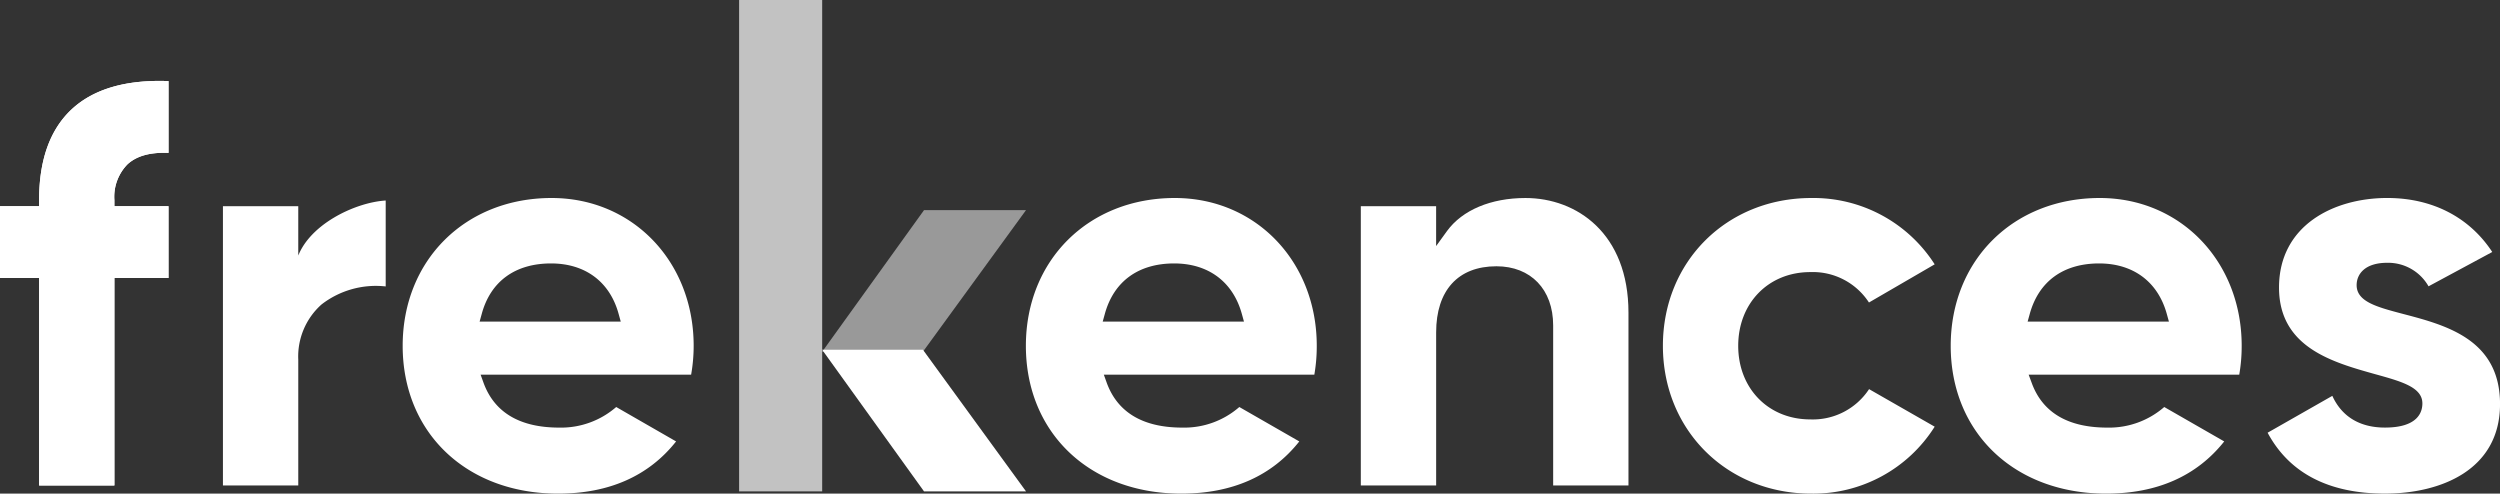
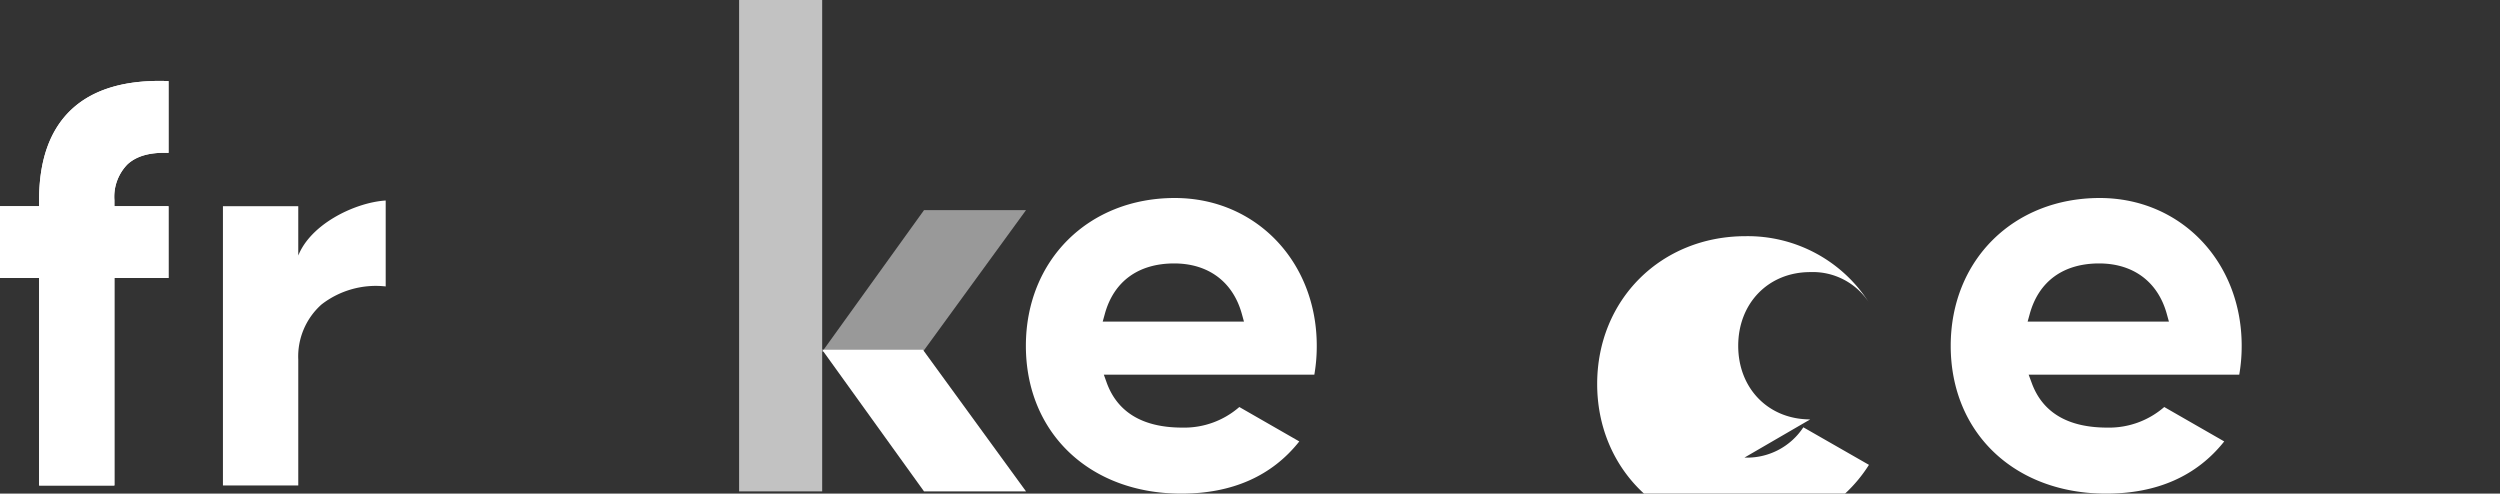
<svg xmlns="http://www.w3.org/2000/svg" data-name="Groupe 83" viewBox="0 0 369.198 72.898">
  <rect x="0" y="0" width="369.198" height="72.898" fill="#333333" stroke="none" />
  <g data-name="Groupe 45">
    <g data-name="Groupe 44" opacity=".7">
      <path data-name="Tracé 55" d="M109.151 0v72.568h12.268V0z" fill="#fff" />
    </g>
  </g>
  <g data-name="Groupe 47">
    <g data-name="Groupe 46" opacity=".5">
      <path data-name="Tracé 56" d="M136.461 31.031l-14.833 20.621-.106.146-.106.15h14.881l.106-.15 15.119-20.767z" fill="#fff" />
    </g>
  </g>
  <g data-name="Groupe 49">
    <g data-name="Groupe 48">
      <path data-name="Tracé 57" d="M136.404 51.798l-.106-.146h-14.885l.106.146.106.15 14.833 20.621h15.065z" fill="#fff" />
    </g>
  </g>
  <g data-name="Groupe 50" fill="#fff">
    <path data-name="Tracé 58" d="M18.831 24.261c1.357-1.238 3.327-1.789 6.056-1.684v-10.6c-6.308-.238-11.125 1.177-14.358 4.219-3.164 2.984-4.756 7.471-4.756 13.361v.895H-.001v10.6h5.774v30.64h11.122v-30.64h7.989v-10.6h-7.992v-.895a6.853 6.853 0 011.939-5.296z" />
    <path data-name="Tracé 59" d="M18.831 24.261c1.357-1.238 3.327-1.789 6.056-1.684v-10.6c-6.308-.238-11.125 1.177-14.358 4.219-3.164 2.984-4.756 7.471-4.756 13.361v.895H-.001v10.6h5.774v30.64h11.122v-30.64h7.989v-10.6h-7.992v-.895a6.853 6.853 0 011.939-5.296z" />
  </g>
  <g data-name="Groupe 51">
    <path data-name="Tracé 60" d="M43.824 38.38l.224 1.97v-9.9H32.923v41.241h11.125V53.126a10.294 10.294 0 013.429-8.158 13.1 13.1 0 019.482-2.667v-12.69c-4.606.288-11.598 3.657-13.135 8.769z" fill="#fff" />
  </g>
  <g data-name="Groupe 52">
-     <path data-name="Tracé 61" d="M102.44 51.07c0-12.452-9.023-21.829-20.981-21.829-12.748 0-21.992 9.183-21.992 21.829 0 12.85 9.438 21.828 22.948 21.828 7.529 0 13.388-2.6 17.43-7.709l-8.843-5.083a12.416 12.416 0 01-8.41 3.042c-5.814 0-9.571-2.222-11.18-6.607l-.436-1.208h31.089a24.689 24.689 0 00.375-4.263zm-31.61-3.579l.313-1.133c1.309-4.818 4.95-7.454 10.24-7.454 5.042 0 8.679 2.711 9.975 7.454l.313 1.133z" fill="#fff" />
-   </g>
+     </g>
  <g data-name="Groupe 53">
    <path data-name="Tracé 62" d="M194.458 51.07c0-12.452-9.005-21.829-20.964-21.829-12.748 0-21.992 9.183-21.992 21.829 0 12.85 9.424 21.828 22.948 21.828 7.515 0 13.388-2.6 17.429-7.709l-8.856-5.083a12.366 12.366 0 01-8.411 3.042c-5.8 0-9.557-2.222-11.166-6.607l-.432-1.208H194.1a24.693 24.693 0 00.358-4.263zm-31.61-3.579l.313-1.133c1.327-4.818 4.967-7.454 10.244-7.454 5.039 0 8.679 2.711 9.989 7.454l.313 1.133z" fill="#fff" />
  </g>
  <g data-name="Groupe 54">
-     <path data-name="Tracé 63" d="M225.279 29.242c-5.1 0-9.319 1.773-11.585 4.875l-1.609 2.222V30.45h-11.121v41.241h11.125v-22.6c0-6.2 3.235-9.768 8.9-9.768 5.086 0 8.38 3.429 8.38 8.737v23.635h11.122V46.164c-.001-11.689-7.635-16.922-15.212-16.922z" fill="#fff" />
-   </g>
+     </g>
  <g data-name="Groupe 55">
-     <path data-name="Tracé 64" d="M267.33 61.937c-6.158 0-10.632-4.559-10.632-10.867s4.474-10.887 10.632-10.887a9.891 9.891 0 018.676 4.491l9.706-5.637a21.256 21.256 0 00-18.219-9.795c-12.492 0-21.917 9.376-21.917 21.829 0 12.435 9.424 21.828 21.917 21.828a21.193 21.193 0 0018.219-9.887l-9.689-5.546a9.929 9.929 0 01-8.693 4.471z" fill="#fff" />
+     <path data-name="Tracé 64" d="M267.33 61.937c-6.158 0-10.632-4.559-10.632-10.867s4.474-10.887 10.632-10.887a9.891 9.891 0 018.676 4.491a21.256 21.256 0 00-18.219-9.795c-12.492 0-21.917 9.376-21.917 21.829 0 12.435 9.424 21.828 21.917 21.828a21.193 21.193 0 0018.219-9.887l-9.689-5.546a9.929 9.929 0 01-8.693 4.471z" fill="#fff" />
  </g>
  <g data-name="Groupe 56">
    <path data-name="Tracé 65" d="M331.05 51.07c0-12.452-9.019-21.829-20.961-21.829-12.751 0-22.009 9.183-22.009 21.829 0 12.85 9.437 21.828 22.948 21.828 7.529 0 13.388-2.6 17.443-7.709l-8.856-5.083a12.415 12.415 0 01-8.41 3.042c-5.814 0-9.57-2.222-11.166-6.607l-.449-1.208h31.1a24.7 24.7 0 00.36-4.263zm-31.61-3.579l.313-1.133c1.33-4.818 4.967-7.454 10.244-7.454 5.042 0 8.679 2.711 9.992 7.454l.313 1.133z" fill="#fff" />
  </g>
  <g data-name="Groupe 57">
-     <path data-name="Tracé 66" d="M354.871 46.358c-3.834-1.014-6.845-1.8-6.845-4.249 0-1.6 1.194-3.3 4.518-3.3a6.859 6.859 0 016.1 3.474l9.41-5.069c-3.385-5.158-8.873-7.975-15.507-7.975-7.964 0-15.983 4.086-15.983 13.224 0 8.842 7.9 11.033 14.251 12.809 3.865 1.072 6.92 1.922 6.92 4.307 0 1.327-.714 3.565-5.532 3.565-3.7 0-6.365-1.613-7.767-4.685l-9.557 5.444c3.2 5.964 9.019 8.992 17.324 8.992 8.216 0 17-3.477 17-13.228-.005-9.536-7.952-11.638-14.332-13.309z" fill="#fff" />
-   </g>
+     </g>
</svg>